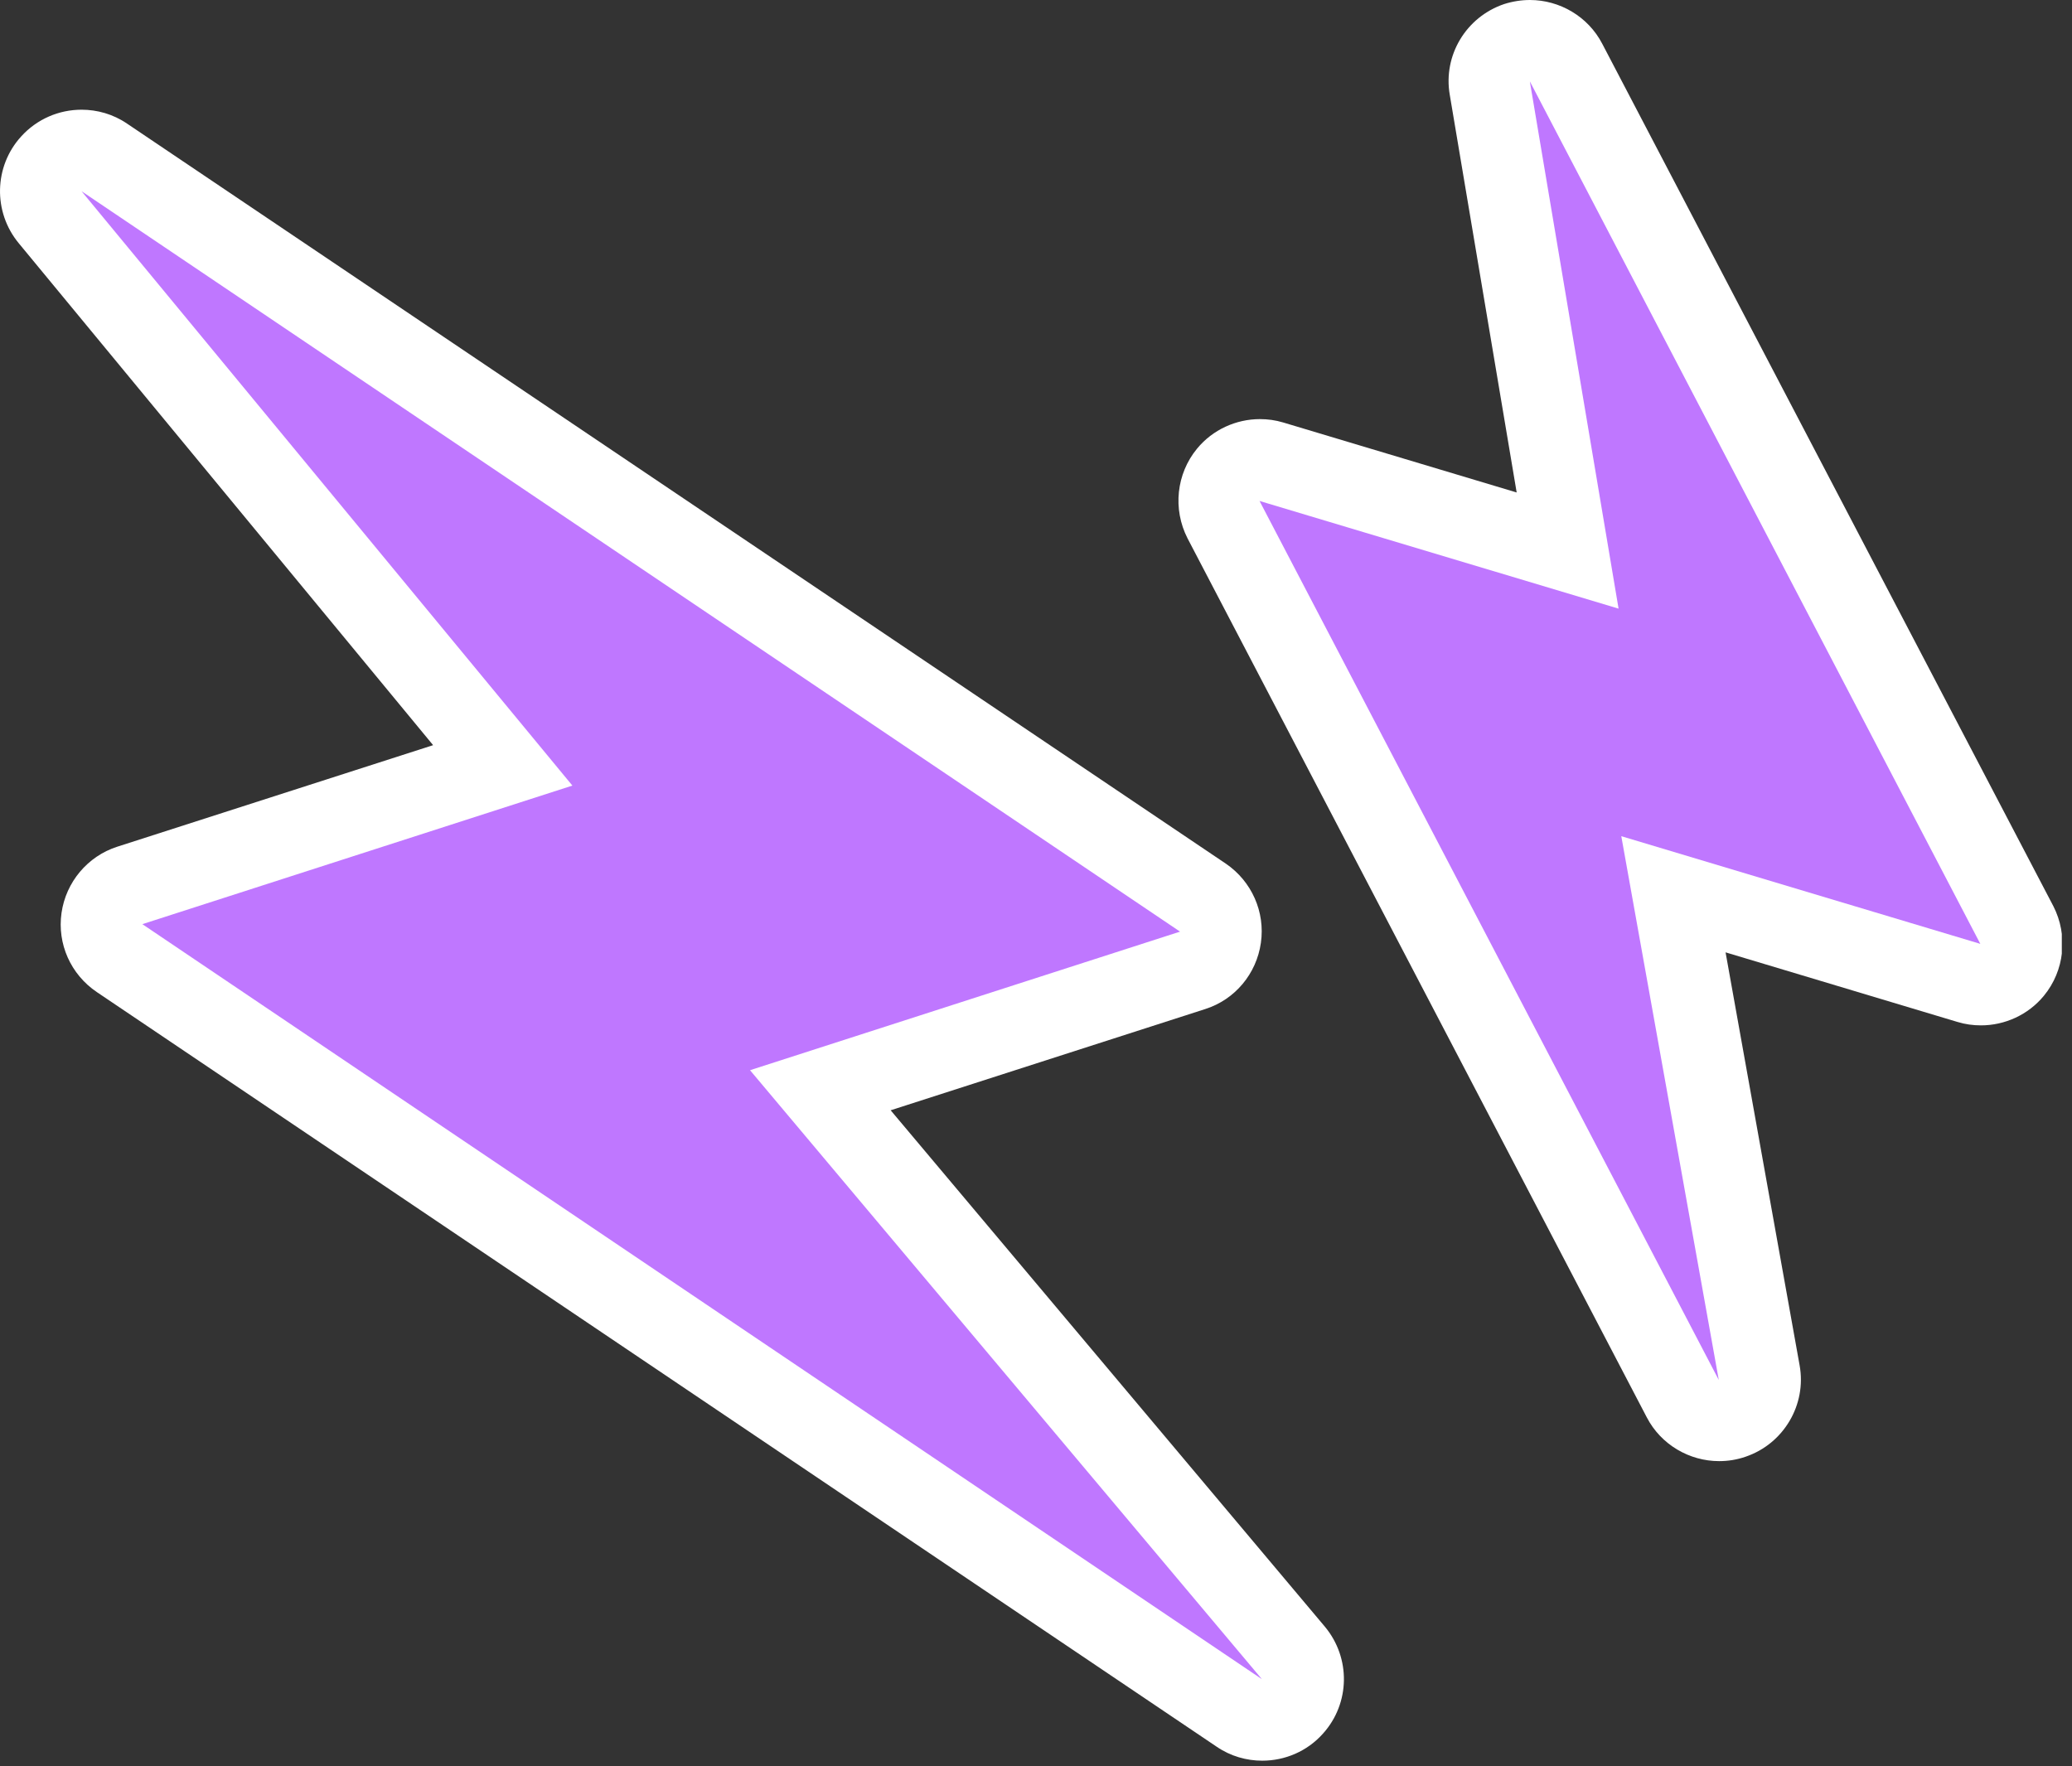
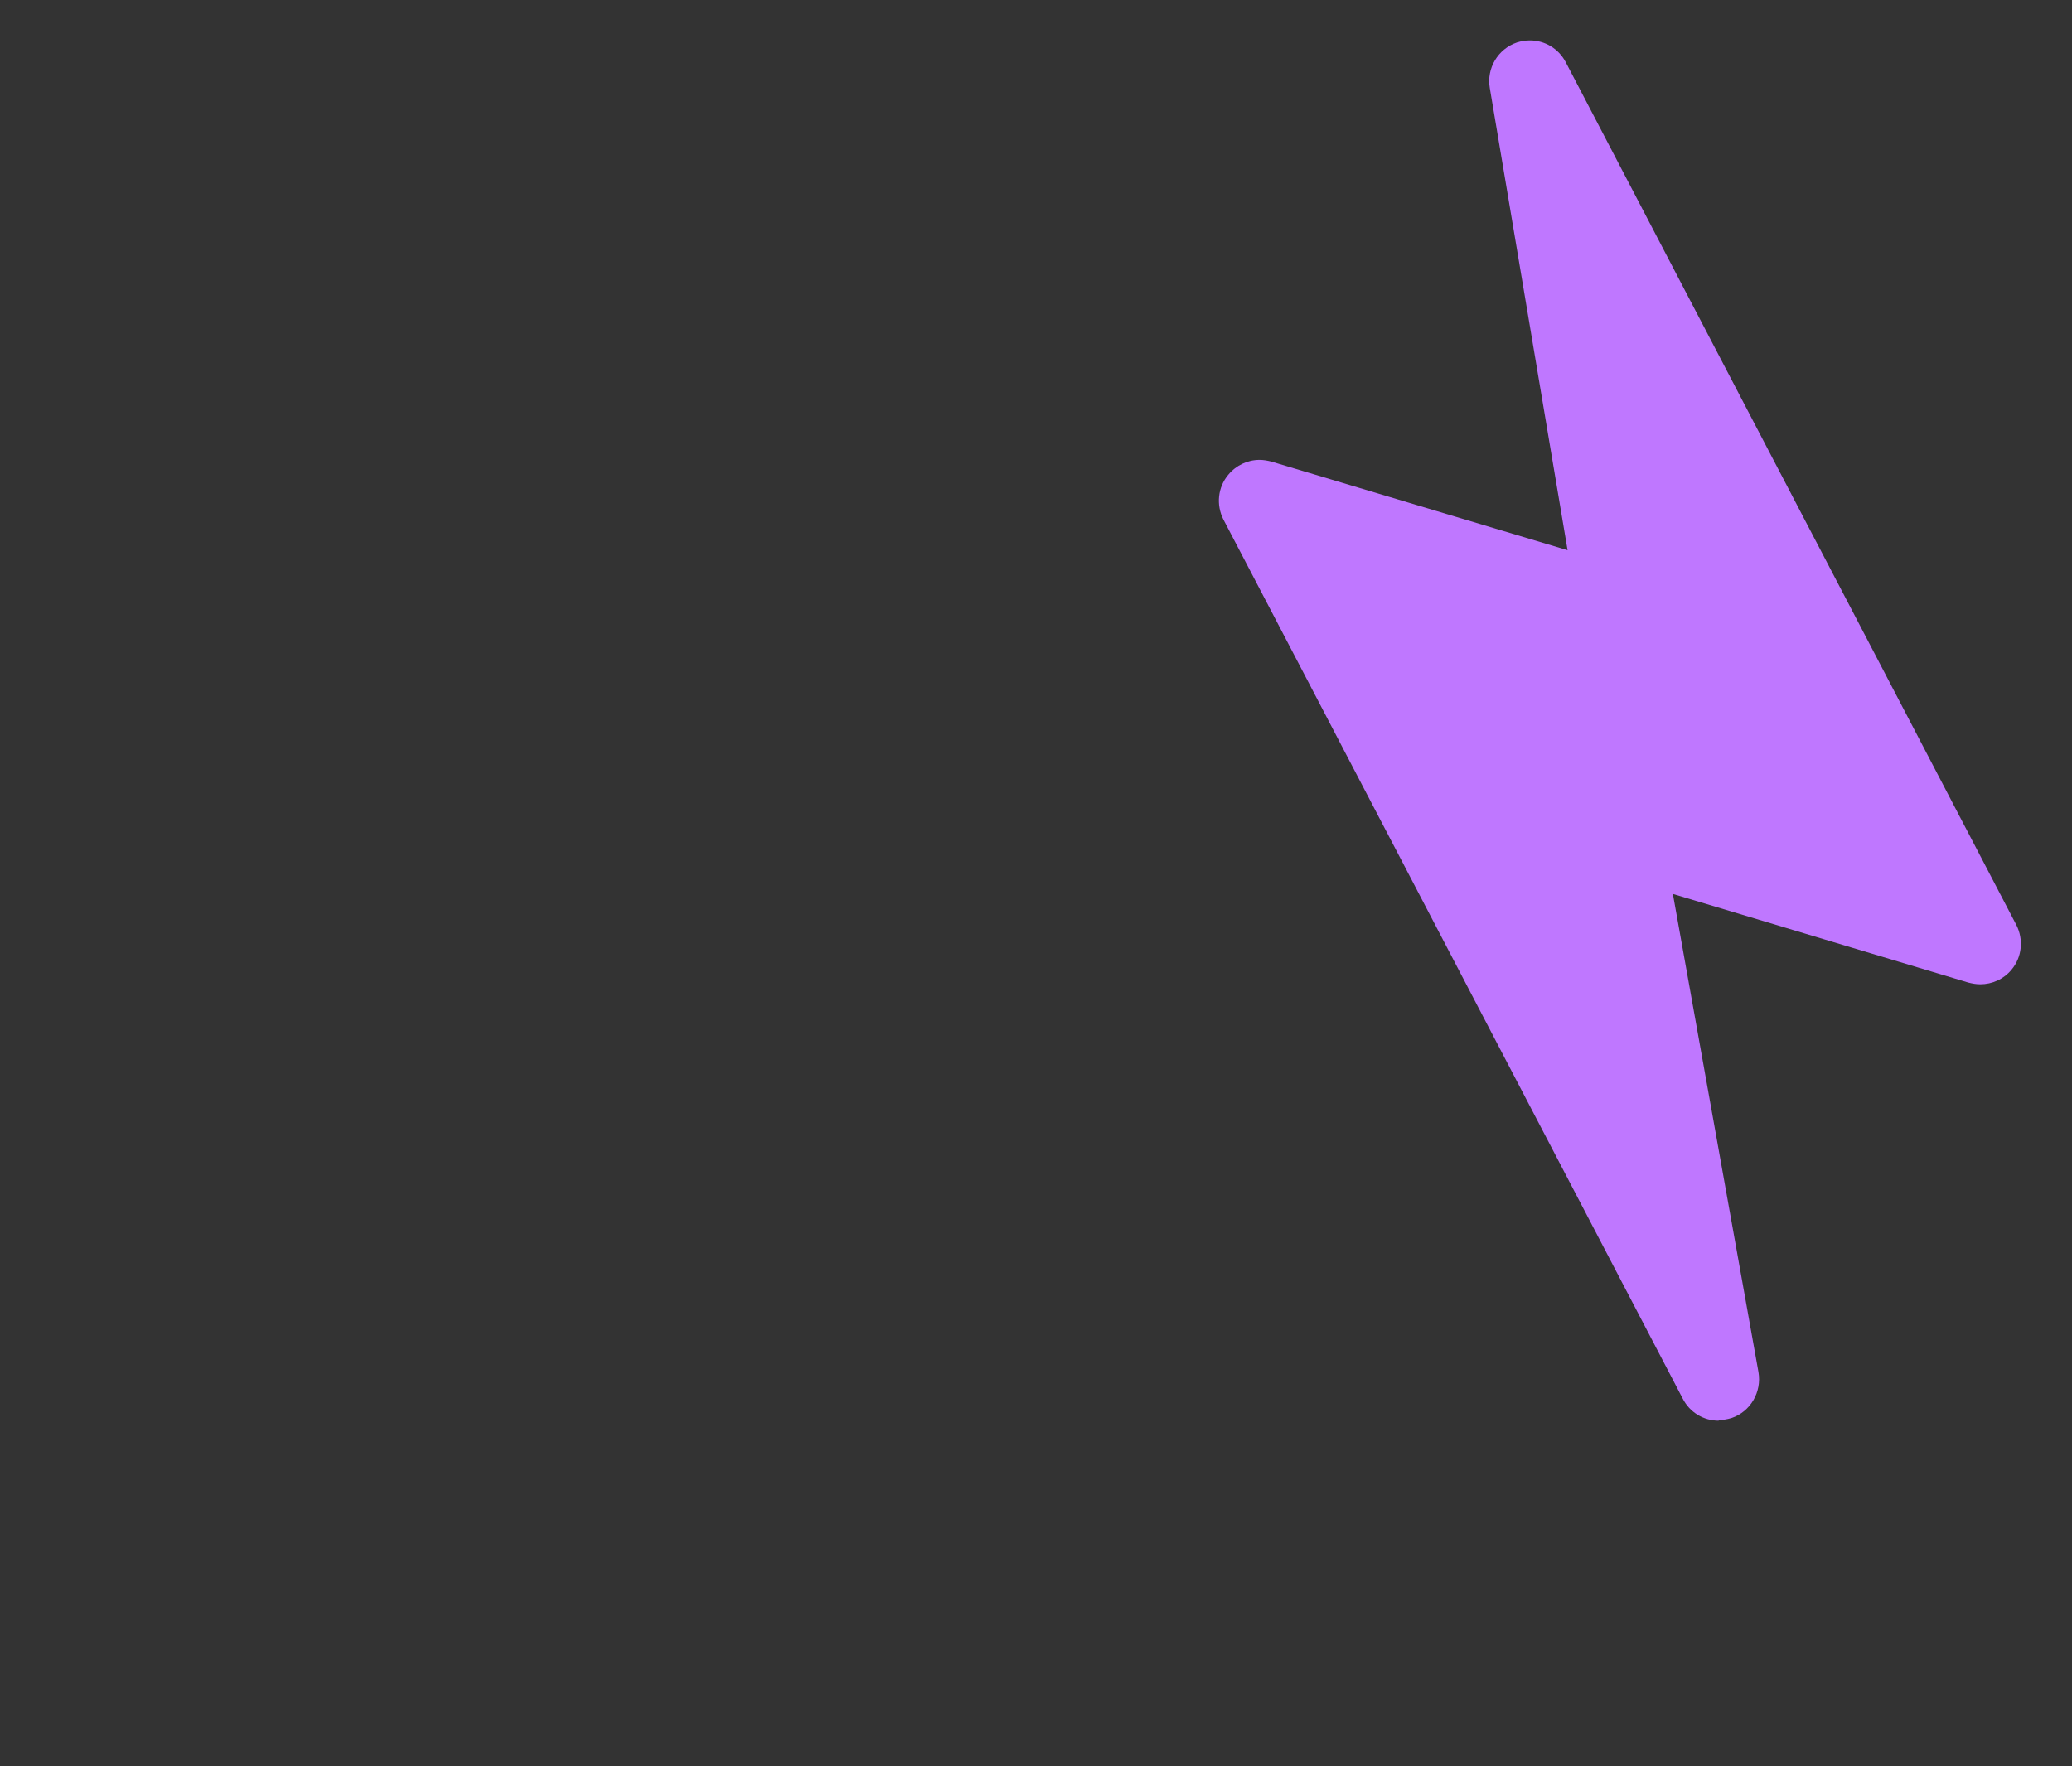
<svg xmlns="http://www.w3.org/2000/svg" width="61" height="52" viewBox="0 0 61 52" fill="none">
  <rect x="0" y="0" width="61" height="52" fill="#333333" stroke="none" />
  <g clip-path="url(#clip0_465_3930)">
-     <path d="M37.15 50.63C36.92 50.63 36.68 50.56 36.48 50.43L3.51 28.21C3.13 27.95 2.93 27.5 2.99 27.05C3.05 26.59 3.37 26.22 3.81 26.07L14.79 22.54L1.47 6.39C1.09 5.93 1.11 5.26 1.51 4.82C1.75 4.56 2.07 4.43 2.4 4.43C2.63 4.43 2.87 4.5 3.07 4.64L35.41 26.44C35.79 26.7 35.99 27.15 35.93 27.6C35.87 28.06 35.55 28.43 35.11 28.58L24.15 32.11L38.07 48.67C38.46 49.13 38.44 49.8 38.04 50.25C37.8 50.51 37.48 50.65 37.15 50.65" fill="#BF77FF" />
-     <path d="M2.401 5.63L34.741 27.43L22.081 31.51L37.151 49.44L4.191 27.21L16.851 23.13L2.401 5.63ZM2.401 3.23C1.741 3.23 1.091 3.5 0.621 4.02C-0.179 4.9 -0.209 6.24 0.551 7.16L12.751 21.94L3.451 24.93C2.581 25.21 1.941 25.97 1.811 26.88C1.681 27.79 2.081 28.69 2.851 29.21L35.821 51.43C36.231 51.71 36.701 51.84 37.161 51.84C37.821 51.84 38.481 51.57 38.951 51.04C39.751 50.15 39.771 48.81 39.001 47.89L26.221 32.69L35.481 29.71C36.361 29.43 36.991 28.67 37.121 27.76C37.251 26.85 36.851 25.95 36.091 25.43L3.741 3.64C3.331 3.36 2.861 3.23 2.401 3.23Z" fill="white" />
    <path d="M50.6 41.83C50.16 41.83 49.75 41.59 49.54 41.18L36.02 15.3C35.8 14.87 35.85 14.35 36.16 13.98C36.39 13.7 36.73 13.54 37.08 13.54C37.2 13.54 37.31 13.56 37.43 13.59L46.15 16.2L43.86 2.59C43.76 2.01 44.1 1.44 44.66 1.25C44.79 1.21 44.91 1.19 45.04 1.19C45.48 1.19 45.89 1.43 46.1 1.84L59.36 27.23C59.58 27.66 59.53 28.18 59.22 28.55C58.99 28.83 58.65 28.98 58.3 28.98C58.18 28.98 58.07 28.96 57.95 28.93L49.25 26.32L51.77 40.4C51.87 40.98 51.54 41.56 50.98 41.75C50.85 41.79 50.72 41.81 50.59 41.81" fill="#BF77FF" />
-     <path d="M45.041 2.4L58.301 27.79L47.731 24.62L50.601 40.63L37.081 14.75L47.651 17.92L45.041 2.41V2.4ZM45.041 0C44.791 0 44.531 0.04 44.281 0.12C43.161 0.5 42.481 1.63 42.681 2.79L44.651 14.5L37.781 12.44C37.551 12.37 37.321 12.34 37.091 12.34C36.391 12.34 35.701 12.65 35.241 13.21C34.631 13.95 34.521 14.99 34.961 15.85L48.481 41.73C48.901 42.54 49.741 43.02 50.611 43.02C50.871 43.02 51.131 42.98 51.391 42.89C52.511 42.51 53.191 41.36 52.981 40.2L50.801 28.04L57.631 30.09C57.861 30.16 58.091 30.19 58.321 30.19C59.021 30.19 59.711 29.88 60.171 29.32C60.781 28.58 60.891 27.54 60.451 26.68L47.171 1.29C46.751 0.48 45.911 0 45.041 0Z" fill="white" />
  </g>
  <defs>
    <clipPath id="clip0_465_3930">
      <rect width="60.7" height="51.83" fill="white" />
    </clipPath>
  </defs>
</svg>